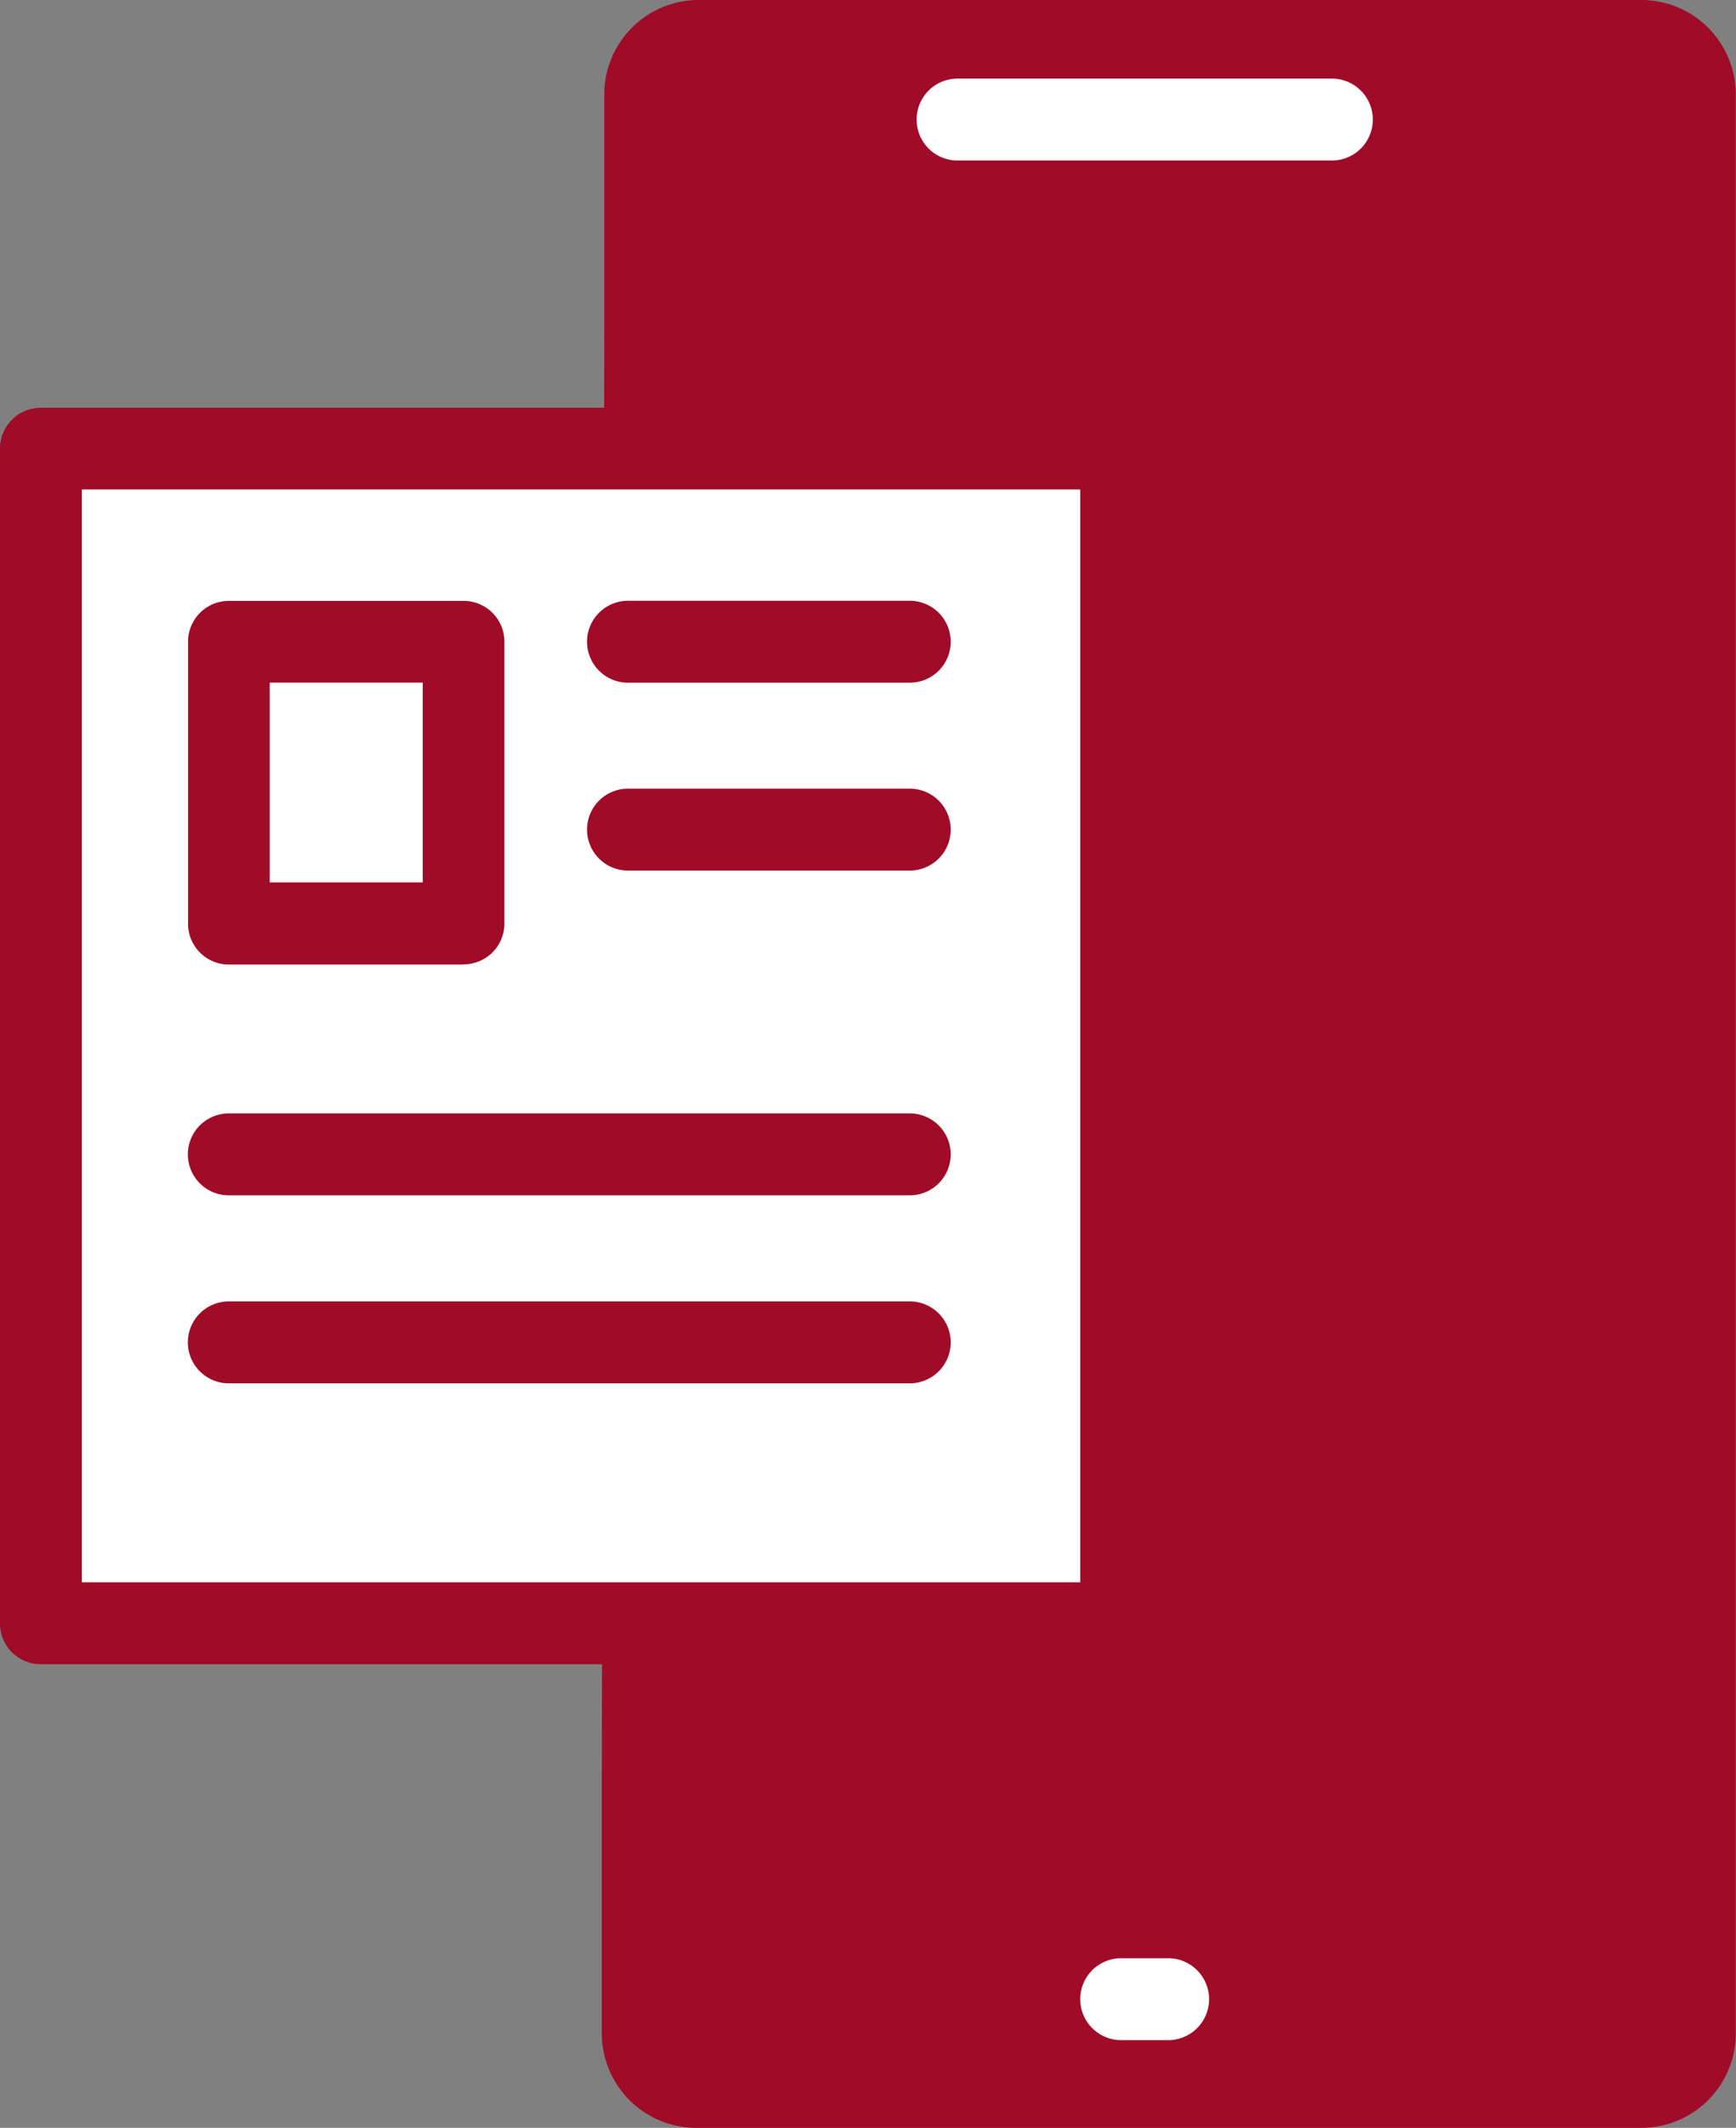
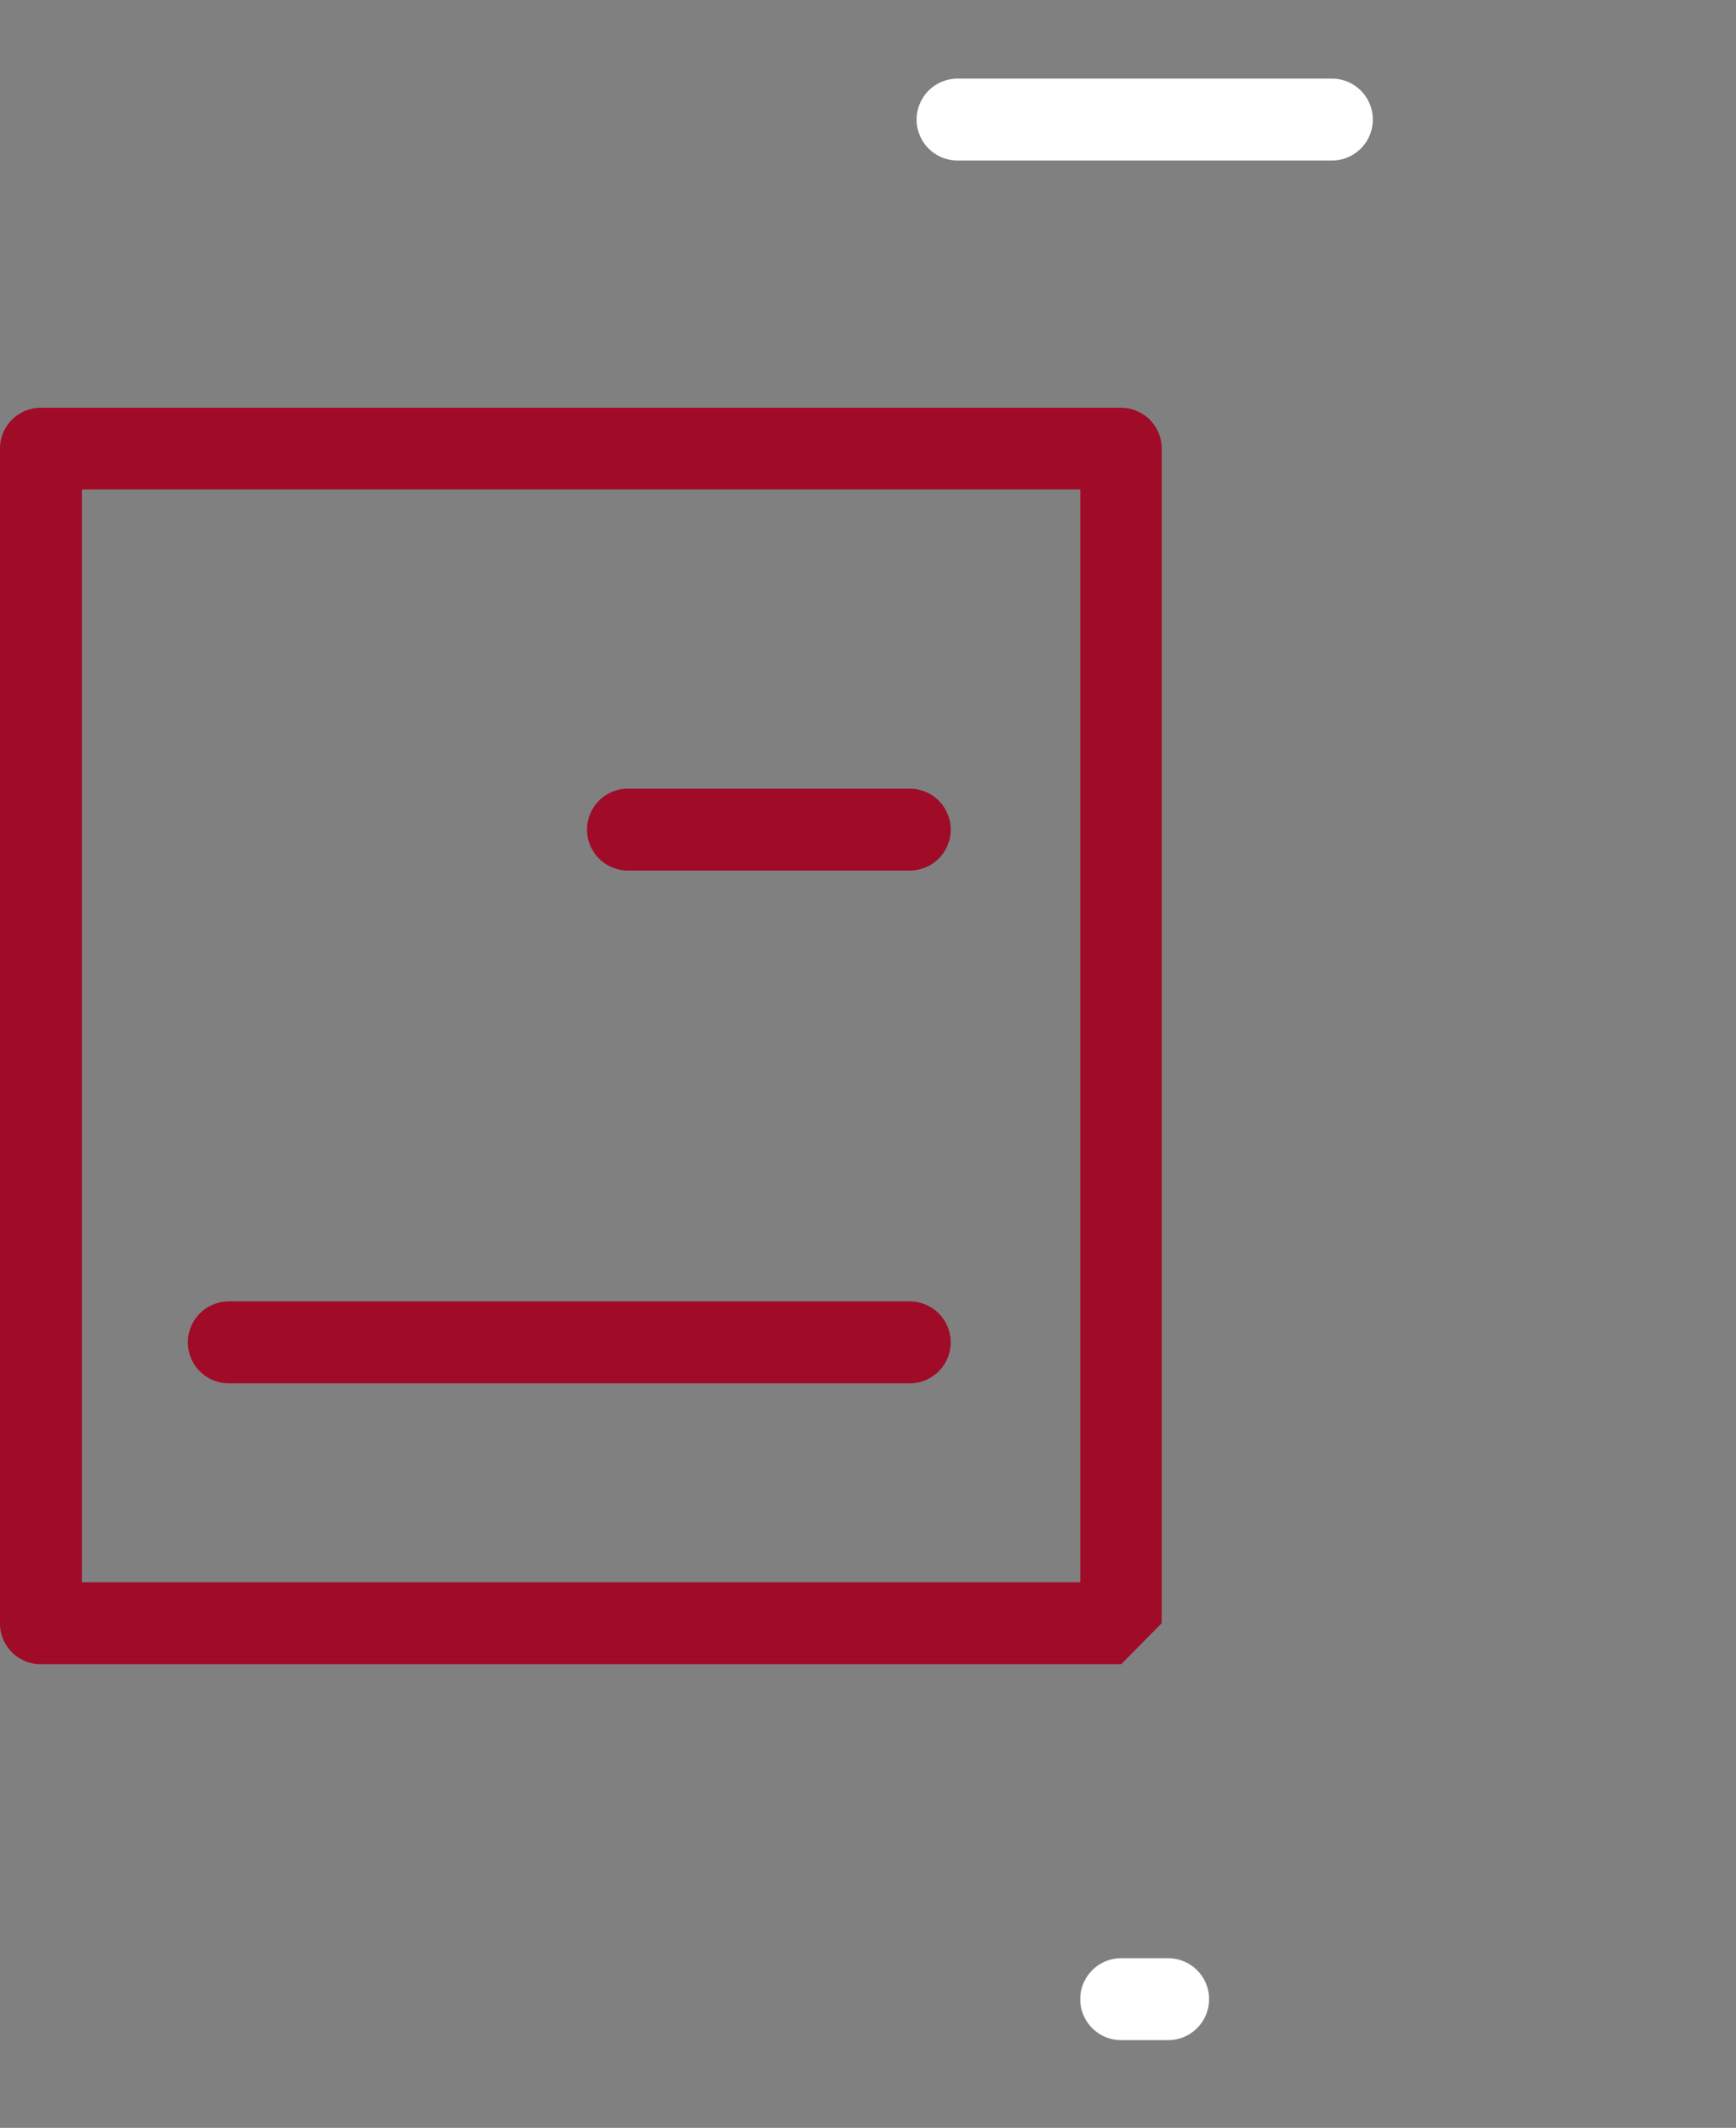
<svg xmlns="http://www.w3.org/2000/svg" width="42.619" height="52.213" viewBox="0 0 42.619 52.213">
  <rect x="0" y="0" width="42.619" height="52.213" fill="#808080" stroke="none" />
  <defs>
    <clipPath id="clip-path">
      <rect id="Rectangle_82" data-name="Rectangle 82" width="42.619" height="52.213" fill="none" />
    </clipPath>
  </defs>
  <g id="Groupe_48" data-name="Groupe 48" transform="translate(0)">
    <g id="Groupe_47" data-name="Groupe 47" transform="translate(0 0)" clip-path="url(#clip-path)">
-       <path id="Tracé_274" data-name="Tracé 274" d="M11.026,44.092v5.8a2.321,2.321,0,0,0,2.319,2.321h23.2a2.32,2.32,0,0,0,2.321-2.321V2.321A2.32,2.32,0,0,0,36.55,0H13.406a2.319,2.319,0,0,0-2.319,2.319h0v5.8Z" transform="translate(3.748 0)" fill="#a00b28" />
-       <rect id="Rectangle_81" data-name="Rectangle 81" width="26.52" height="28.825" transform="translate(1.005 11.006)" fill="#fff" />
-       <path id="Tracé_275" data-name="Tracé 275" d="M27.525,38.3H1a1,1,0,0,1-1-1V8.469a1,1,0,0,1,1-1h26.52a1,1,0,0,1,1,1V37.294a1,1,0,0,1-1,1M2.01,36.289H26.52V9.474H2.01Z" transform="translate(0 2.537)" fill="#a00b28" />
-       <path id="Tracé_276" data-name="Tracé 276" d="M18.679,13.012H11.761a1,1,0,0,1,0-2.01h6.918a1,1,0,0,1,0,2.01" transform="translate(3.656 3.74)" fill="#a00b28" />
+       <path id="Tracé_275" data-name="Tracé 275" d="M27.525,38.3H1a1,1,0,0,1-1-1V8.469a1,1,0,0,1,1-1h26.52a1,1,0,0,1,1,1V37.294M2.01,36.289H26.52V9.474H2.01Z" transform="translate(0 2.537)" fill="#a00b28" />
      <path id="Tracé_277" data-name="Tracé 277" d="M18.679,16.453H11.761a1,1,0,0,1,0-2.01h6.918a1,1,0,0,1,0,2.01" transform="translate(3.656 4.909)" fill="#a00b28" />
-       <path id="Tracé_278" data-name="Tracé 278" d="M21.165,22.4H4.447a1,1,0,0,1,0-2.01H21.165a1,1,0,0,1,0,2.01" transform="translate(1.17 6.931)" fill="#a00b28" />
      <path id="Tracé_279" data-name="Tracé 279" d="M21.165,25.843H4.447a1,1,0,1,1,0-2.01H21.165a1,1,0,1,1,0,2.01" transform="translate(1.17 8.101)" fill="#a00b28" />
-       <path id="Tracé_280" data-name="Tracé 280" d="M10.213,19.929H4.447a1,1,0,0,1-1-1V12.006a1,1,0,0,1,1-1h5.766a1,1,0,0,1,1,1v6.918a1,1,0,0,1-1,1m-4.761-2.01H9.208V13.011H5.452Z" transform="translate(1.17 3.739)" fill="#a00b28" />
      <path id="Tracé_281" data-name="Tracé 281" d="M22.97,47.562H21.817a1,1,0,0,0,0,2.01H22.97a1,1,0,0,0,0-2.01M17.8,3.45H26.99a1,1,0,1,0,0-2.01H17.8a1,1,0,1,0,0,2.01" transform="translate(5.708 0.489)" fill="#fff" />
    </g>
  </g>
</svg>